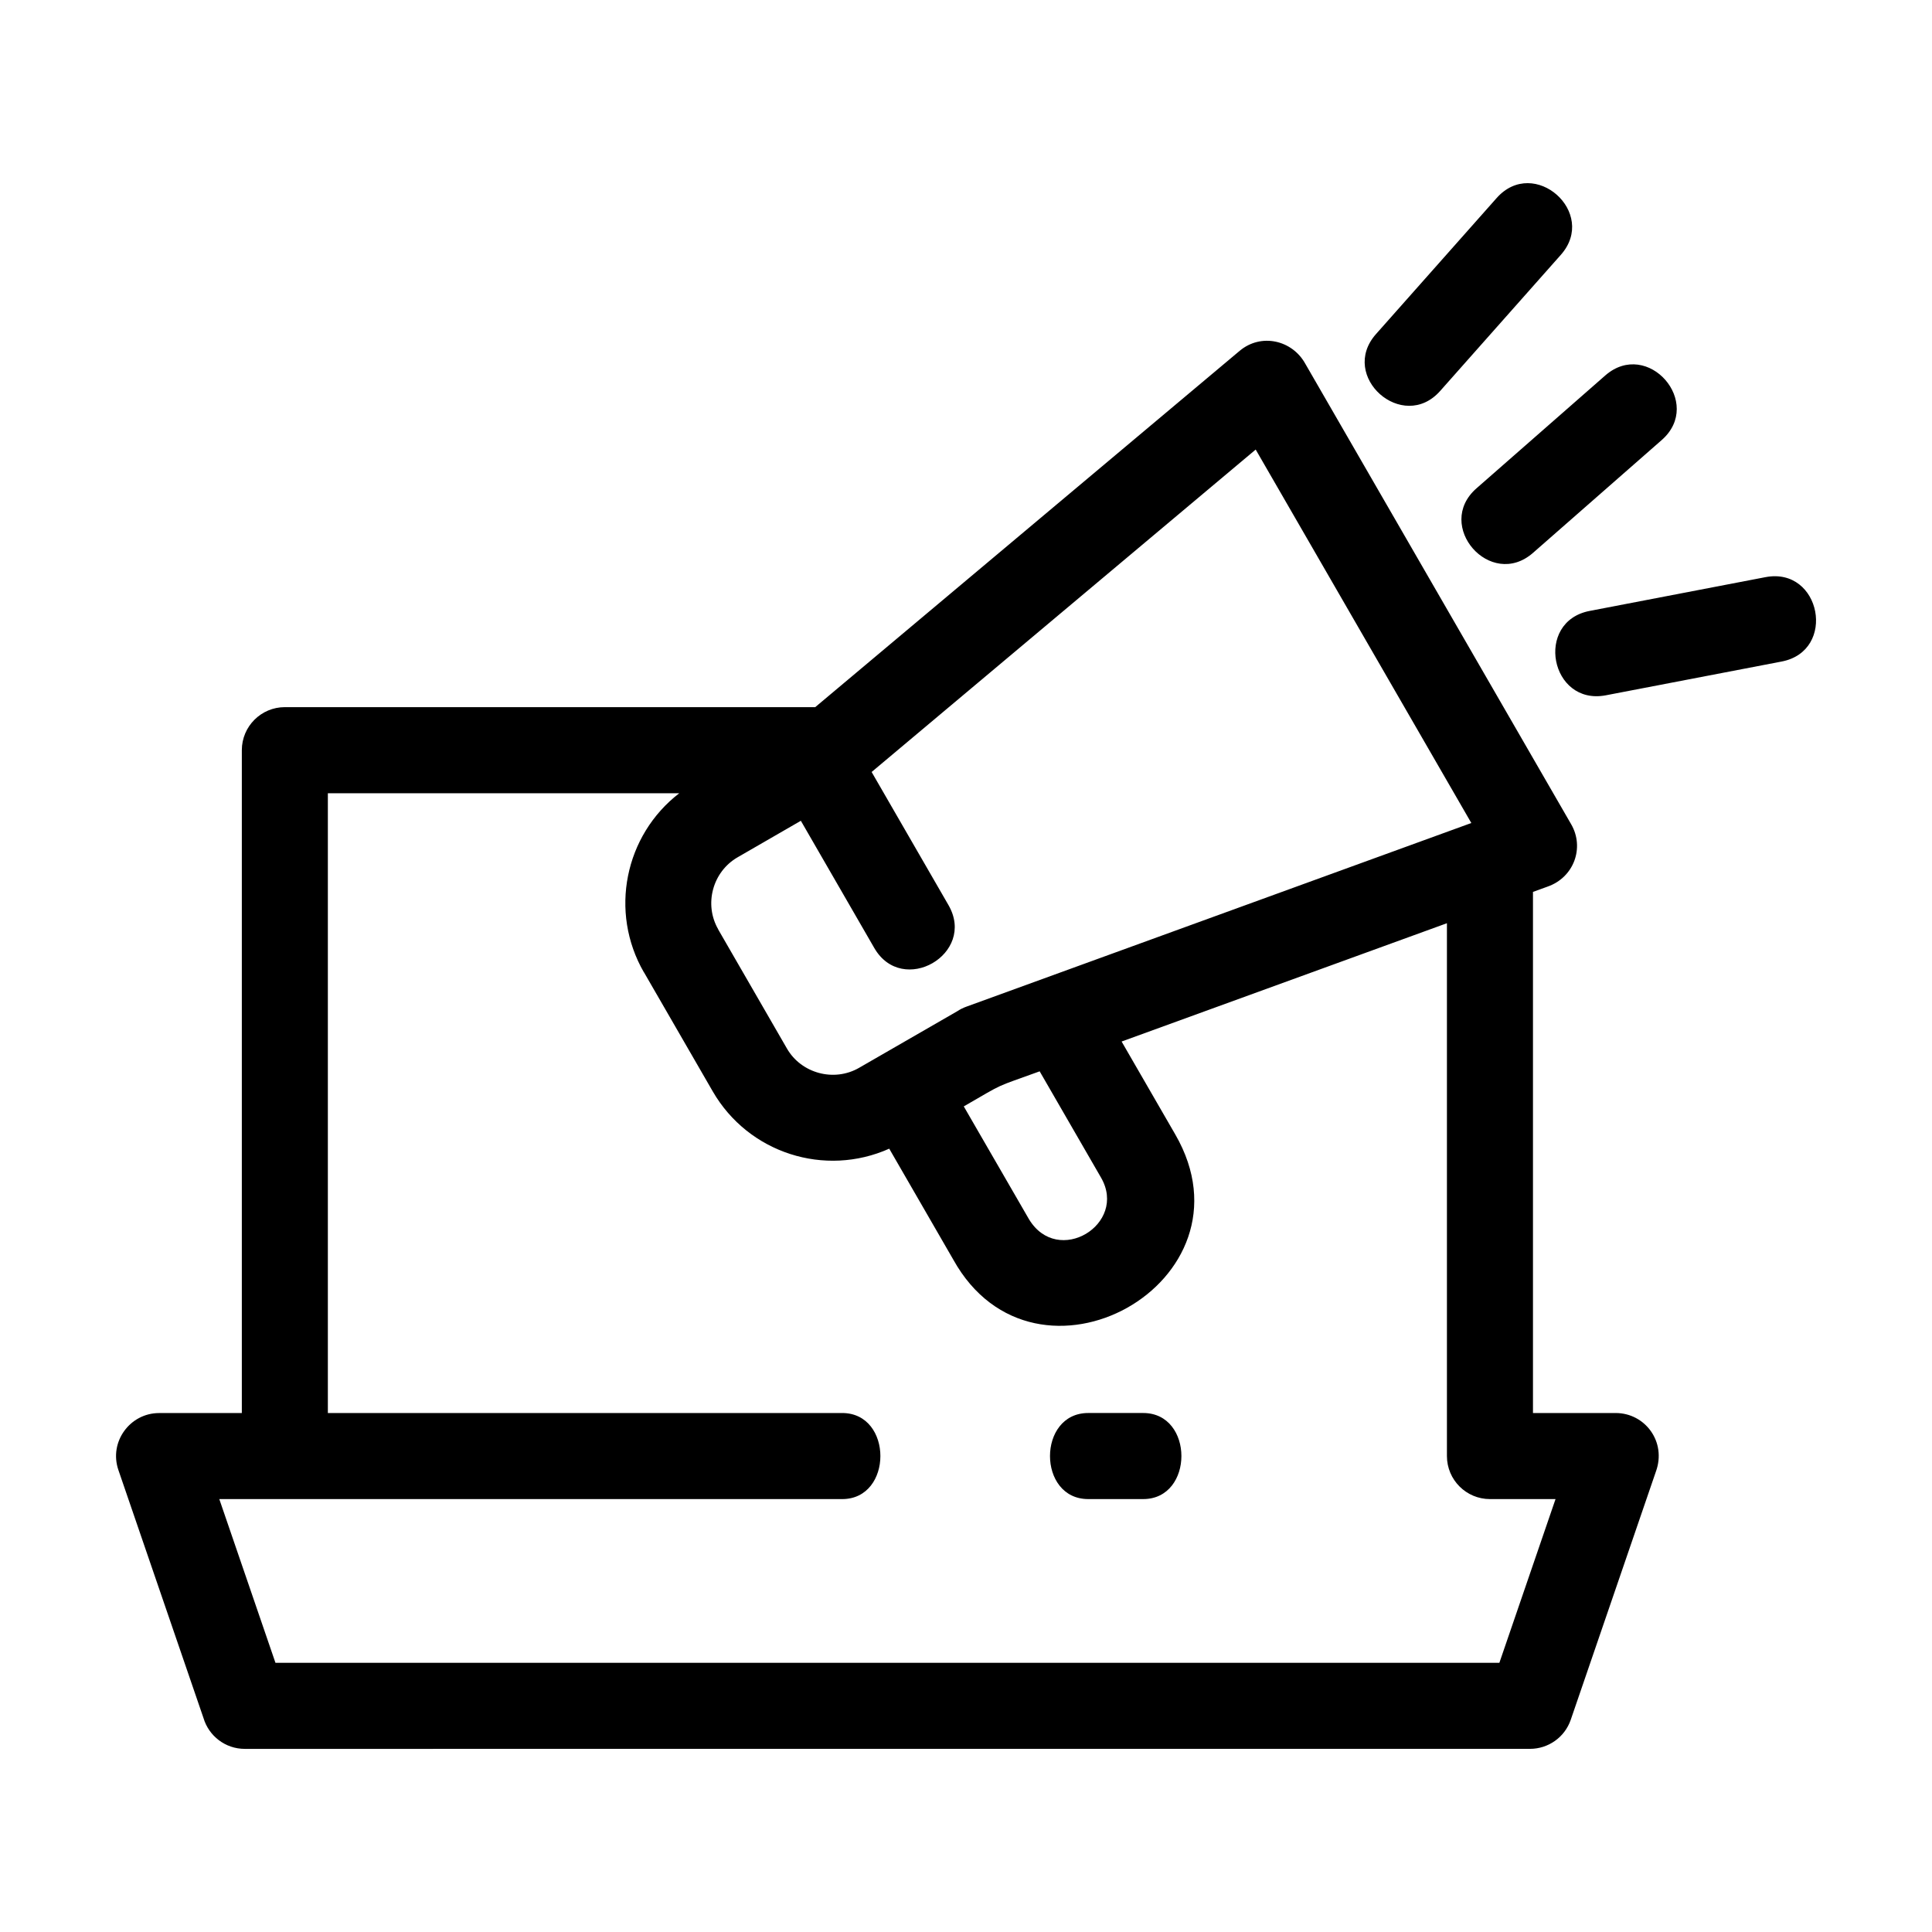
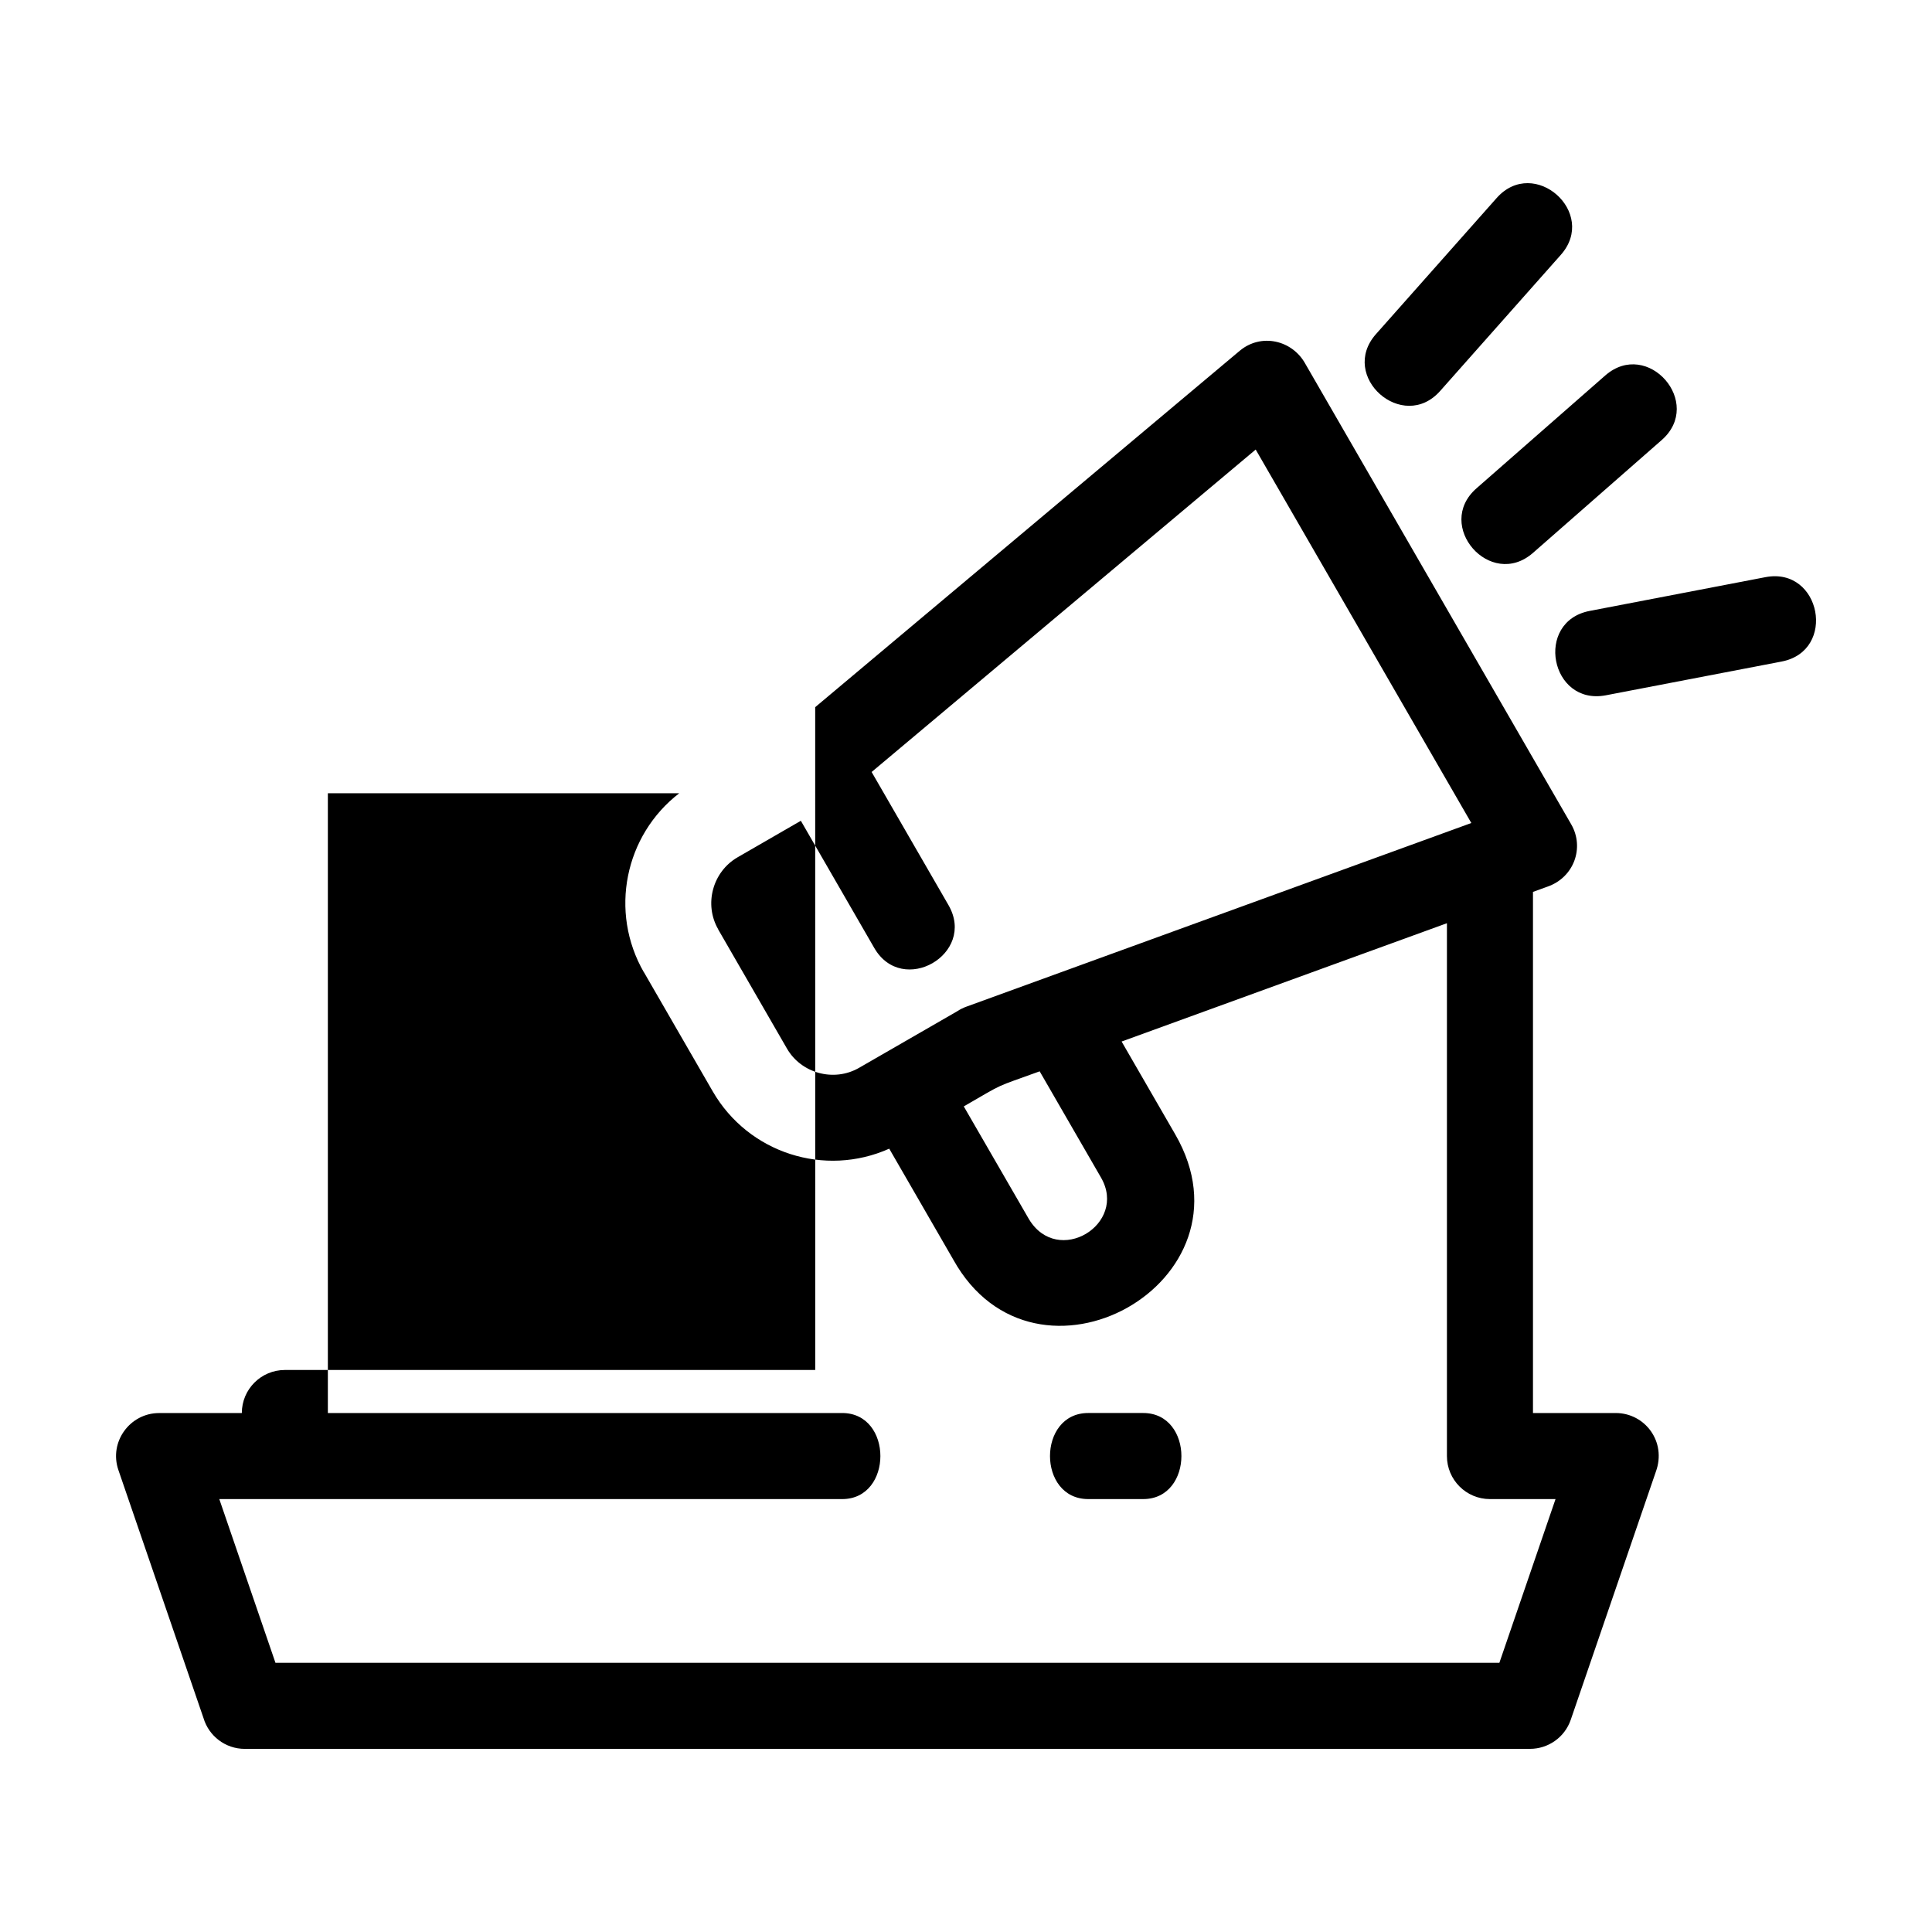
<svg xmlns="http://www.w3.org/2000/svg" fill="#000000" width="800px" height="800px" version="1.1" viewBox="144 144 512 512">
-   <path d="m446.96 541.27h-14.574c-13.5 0-13.5-22.809 0-22.809h14.574c13.5 0 13.5 22.809 0 22.809zm122.61-213.01c-14.723 2.809-19-19.543-4.277-22.363l46.57-8.945c14.715-2.816 19 19.543 4.277 22.363zm-19.316-37.738c-11.258 9.848-26.23-7.246-14.973-17.109l34.121-29.902c11.246-9.855 26.223 7.242 14.965 17.109zm-24.586-42.926c-9.918 11.203-26.934-3.863-17.02-15.055l31.973-36.055c9.926-11.203 26.926 3.867 17.012 15.055zm-127.97 164.38c0.73-0.48 1.527-0.887 2.387-1.195l133.83-48.676-57.145-98.969-101.78 85.449 20.375 35.293c7.449 12.938-12.223 24.285-19.691 11.316l-19.441-33.68-16.762 9.676c-6.652 3.844-8.957 12.477-5.137 19.09l-0.02 0.008 18.246 31.609c3.797 6.574 12.465 8.914 19.09 5.094l26.047-15.012zm43.539 8.039 14.238 24.652c22.578 39.105-37.055 72.293-58.832 33.168l-16.988-29.426c-17.066 7.633-37.309 1.207-46.785-15.203l-18.207-31.531-0.02 0.008c-9.266-16.043-5.074-36.348 9.367-47.469h-93.125v164.25h136.3c13.5 0 13.5 22.809 0 22.809h-165.07l14.883 43.387h324.35l14.883-43.387h-17.375c-6.297 0-11.406-5.106-11.406-11.402v-141.21zm-41.828 17.191 17.262 29.867c7.629 12.715 26.254 1.375 19.113-10.996l-16.262-28.164c-12.383 4.504-8.809 2.766-20.113 9.293zm-39.375-105.8 112.5-94.441c5.672-4.754 13.926-2.844 17.387 3.438l70.465 122.05c3.562 6.16 0.754 14.074-6.301 16.52l-3.832 1.391v138.1h21.934c7.746 0 13.539 7.629 10.629 15.555l-22.551 65.734c-1.625 4.731-6.047 7.707-10.781 7.707l-340.62 0.008c-5.164 0-9.527-3.438-10.93-8.145l-22.559-65.754c-2.559-7.461 3.078-15.098 10.777-15.098l21.934-0.008v-175.66c0-6.301 5.113-11.406 11.406-11.406h140.55z" />
+   <path d="m446.96 541.27h-14.574c-13.5 0-13.5-22.809 0-22.809h14.574c13.5 0 13.5 22.809 0 22.809zm122.61-213.01c-14.723 2.809-19-19.543-4.277-22.363l46.57-8.945c14.715-2.816 19 19.543 4.277 22.363zm-19.316-37.738c-11.258 9.848-26.23-7.246-14.973-17.109l34.121-29.902c11.246-9.855 26.223 7.242 14.965 17.109zm-24.586-42.926c-9.918 11.203-26.934-3.863-17.02-15.055l31.973-36.055c9.926-11.203 26.926 3.867 17.012 15.055zm-127.97 164.38c0.73-0.48 1.527-0.887 2.387-1.195l133.83-48.676-57.145-98.969-101.78 85.449 20.375 35.293c7.449 12.938-12.223 24.285-19.691 11.316l-19.441-33.68-16.762 9.676c-6.652 3.844-8.957 12.477-5.137 19.09l-0.02 0.008 18.246 31.609c3.797 6.574 12.465 8.914 19.09 5.094l26.047-15.012zm43.539 8.039 14.238 24.652c22.578 39.105-37.055 72.293-58.832 33.168l-16.988-29.426c-17.066 7.633-37.309 1.207-46.785-15.203l-18.207-31.531-0.02 0.008c-9.266-16.043-5.074-36.348 9.367-47.469h-93.125v164.25h136.3c13.5 0 13.5 22.809 0 22.809h-165.07l14.883 43.387h324.35l14.883-43.387h-17.375c-6.297 0-11.406-5.106-11.406-11.402v-141.21zm-41.828 17.191 17.262 29.867c7.629 12.715 26.254 1.375 19.113-10.996l-16.262-28.164c-12.383 4.504-8.809 2.766-20.113 9.293zm-39.375-105.8 112.5-94.441c5.672-4.754 13.926-2.844 17.387 3.438l70.465 122.05c3.562 6.16 0.754 14.074-6.301 16.52l-3.832 1.391v138.1h21.934c7.746 0 13.539 7.629 10.629 15.555l-22.551 65.734c-1.625 4.731-6.047 7.707-10.781 7.707l-340.62 0.008c-5.164 0-9.527-3.438-10.93-8.145l-22.559-65.754c-2.559-7.461 3.078-15.098 10.777-15.098l21.934-0.008c0-6.301 5.113-11.406 11.406-11.406h140.55z" />
</svg>